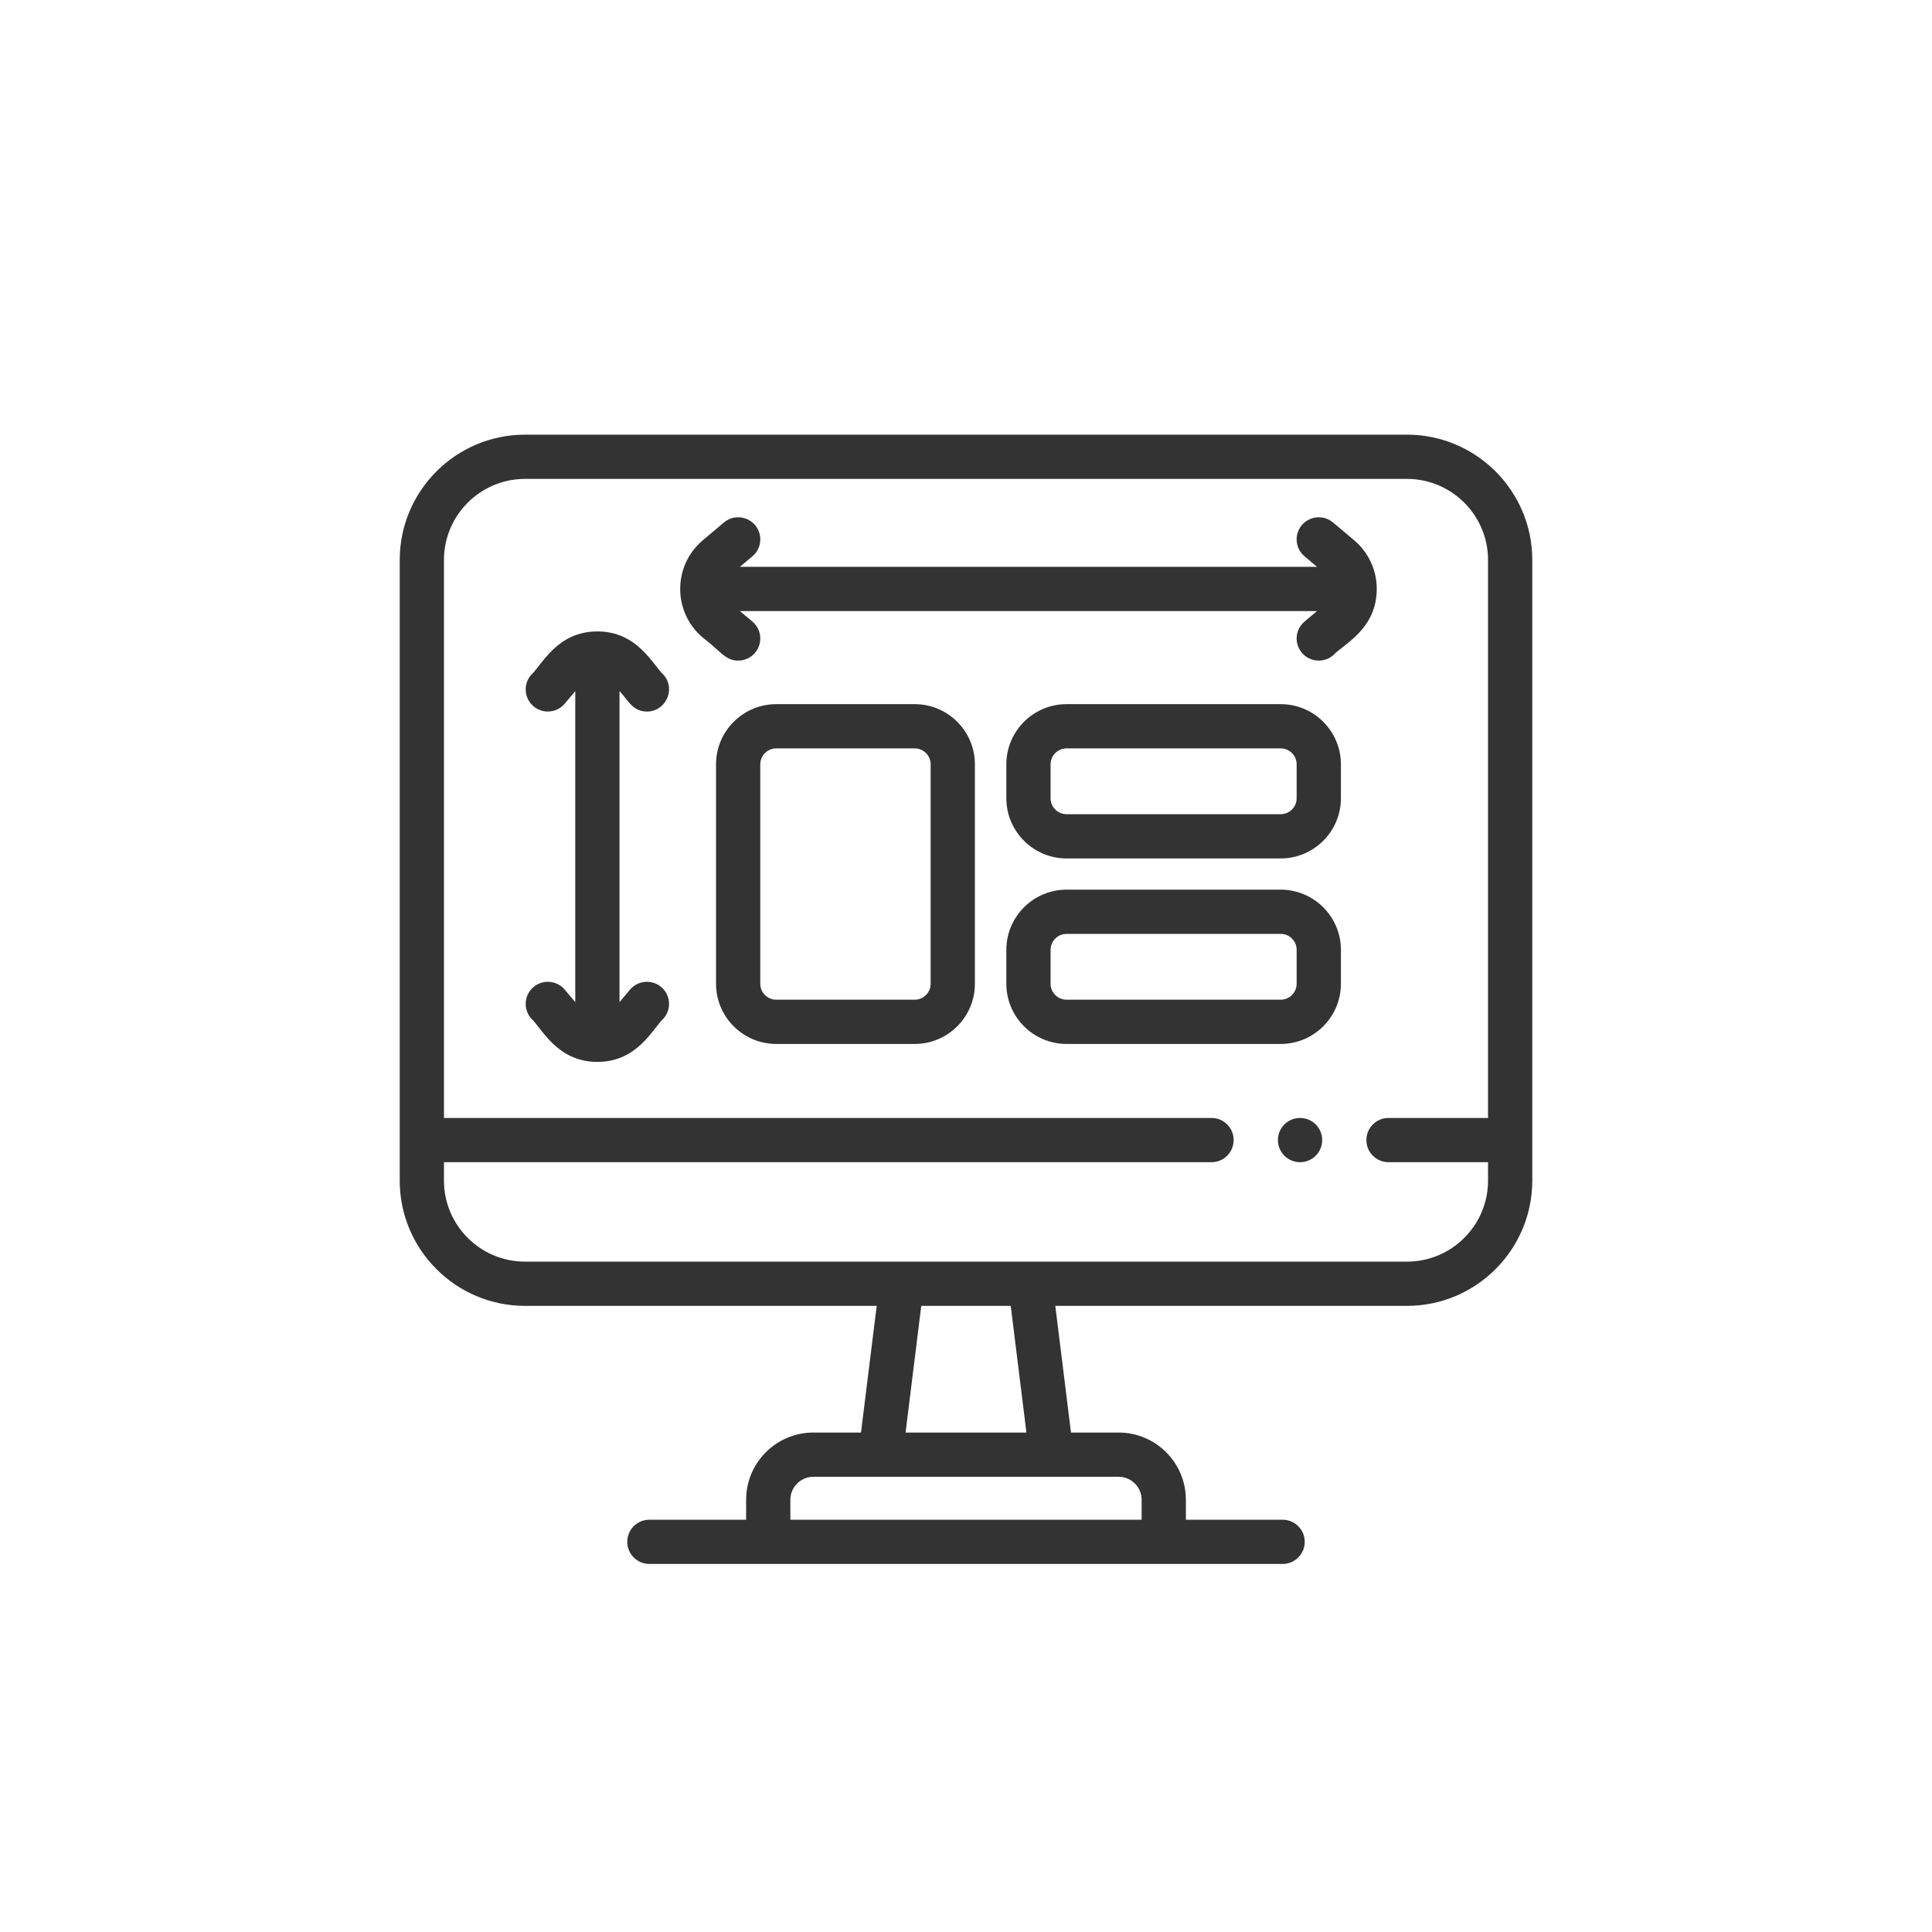
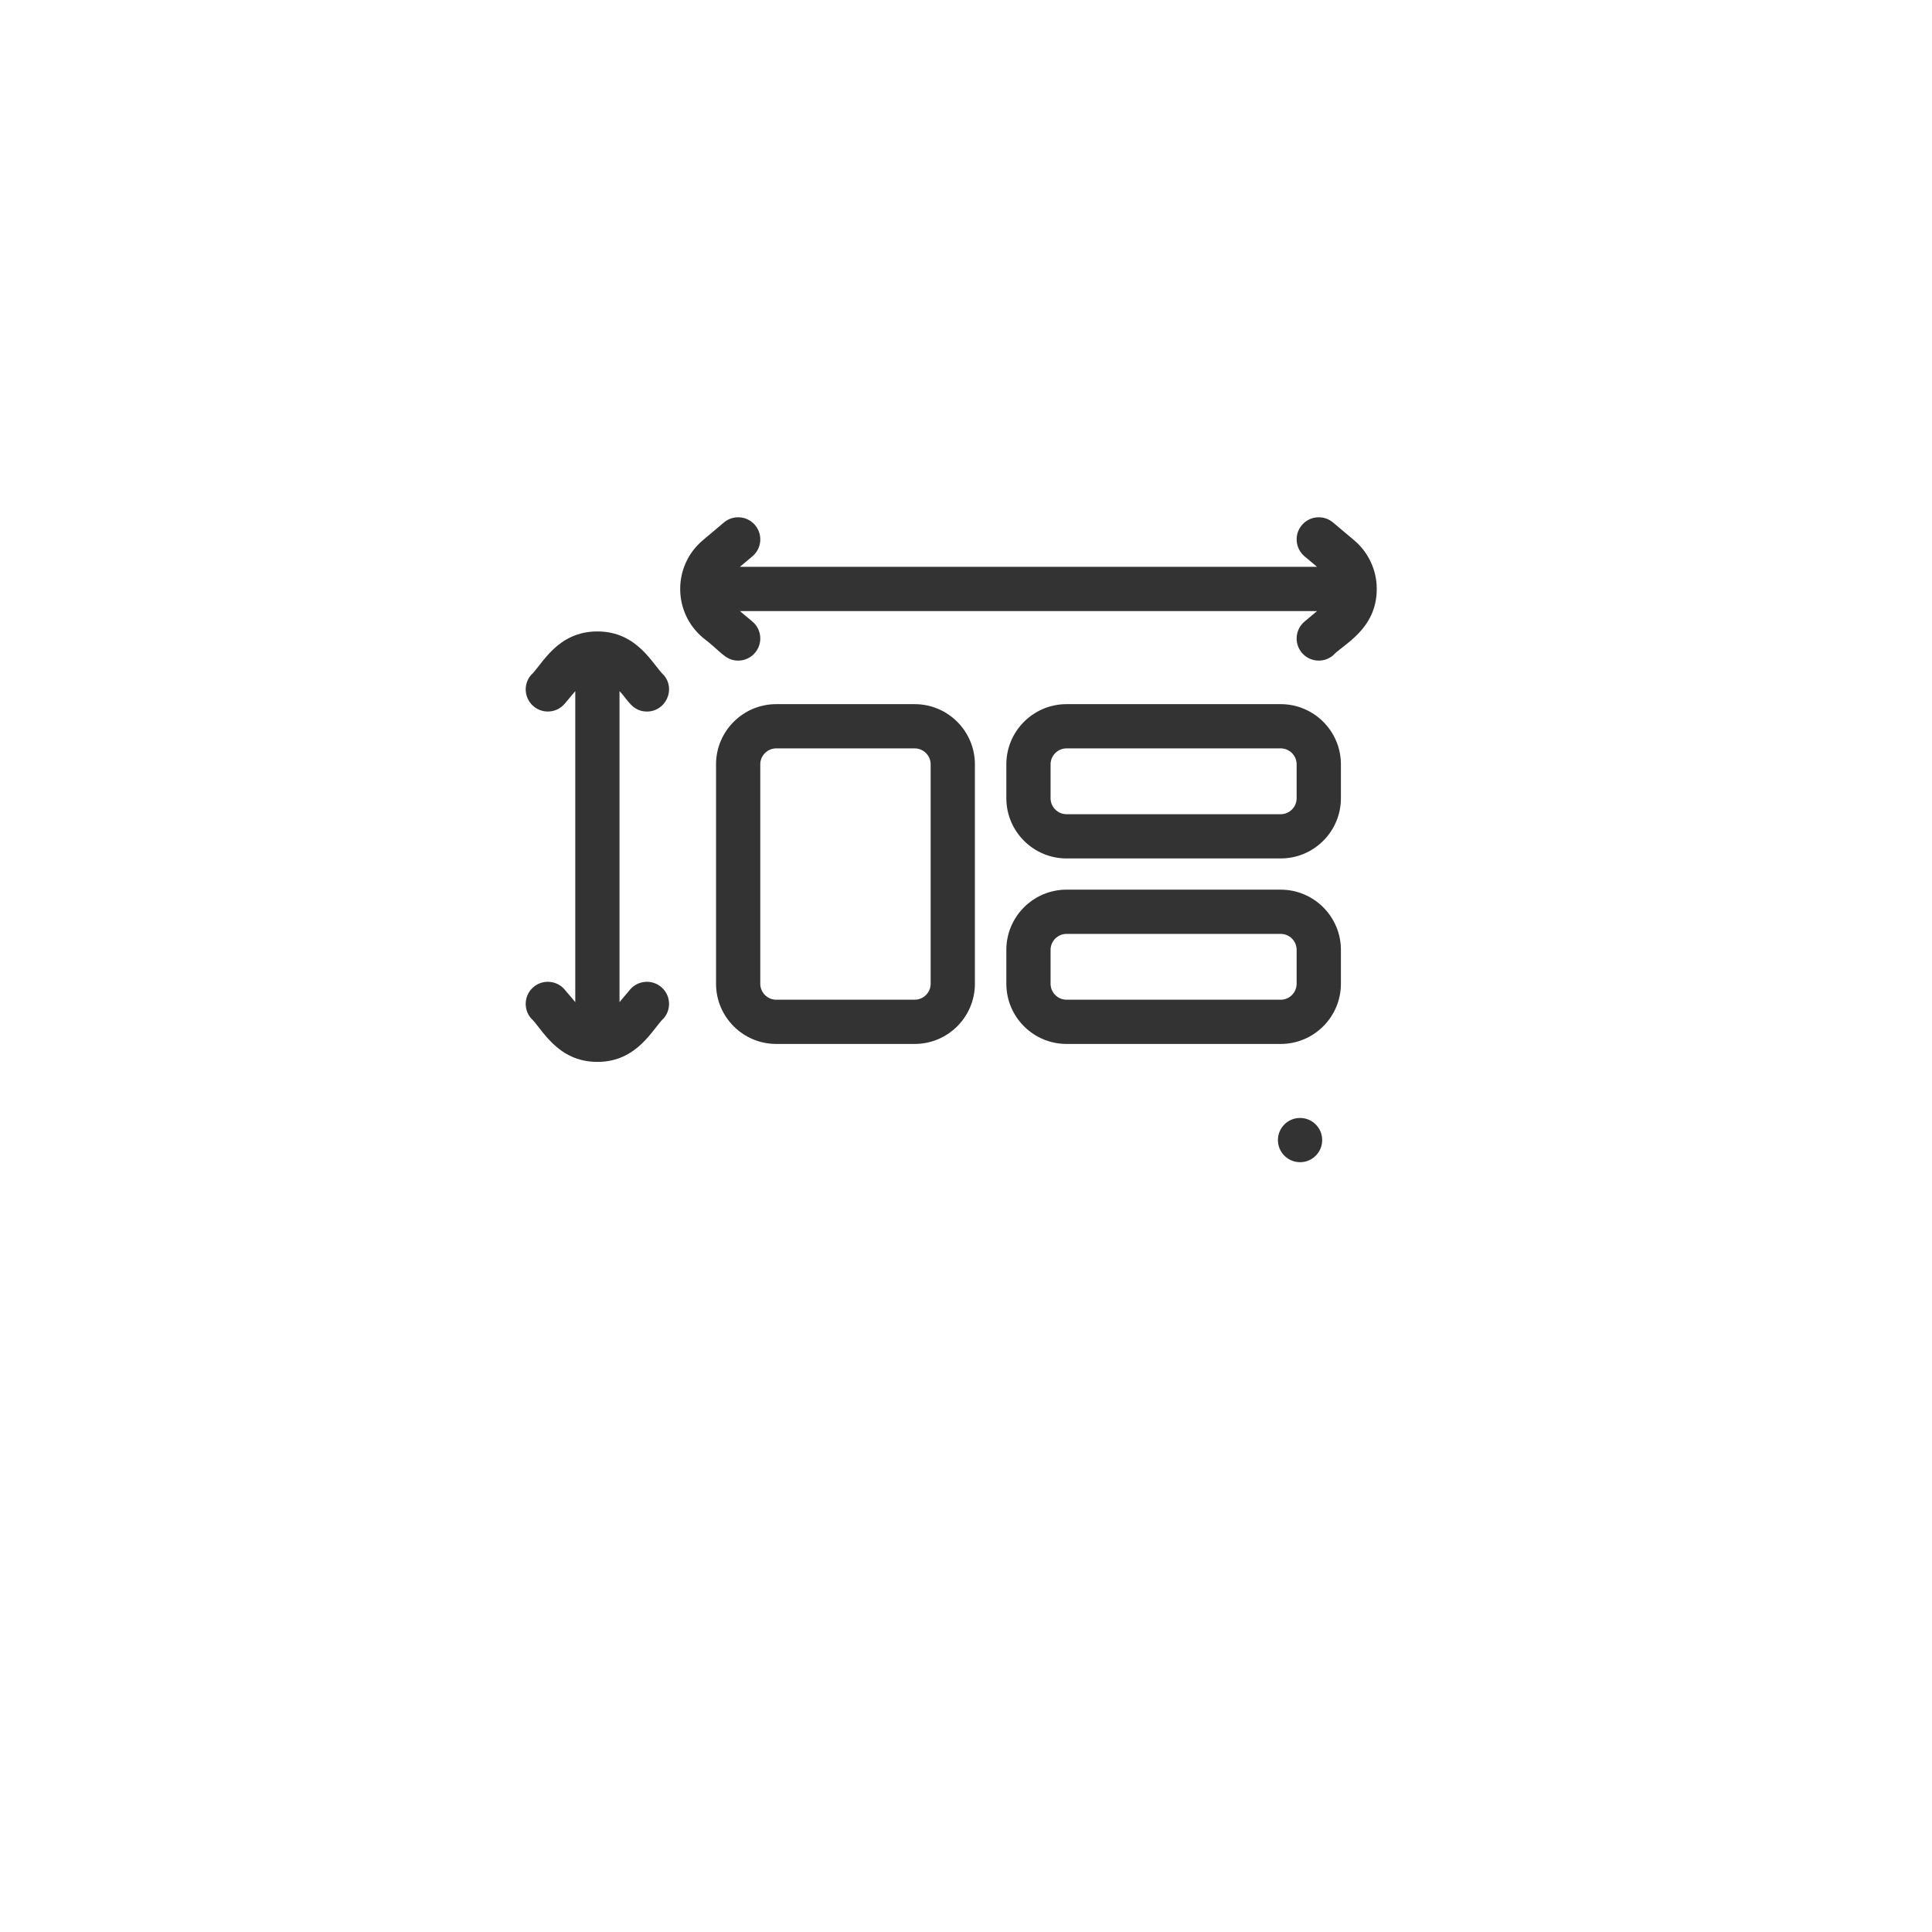
<svg xmlns="http://www.w3.org/2000/svg" width="58" height="58" viewBox="0 0 58 58" fill="none">
-   <path d="M42.239 13.049H15.761C13.687 13.049 12 14.736 12 16.81V35.443C12 37.516 13.687 39.203 15.761 39.203H26.319L25.848 43.006H24.418C23.305 43.006 22.399 43.911 22.399 45.025V45.623H19.495C19.129 45.623 18.831 45.92 18.831 46.287C18.831 46.654 19.129 46.951 19.495 46.951H38.505C38.871 46.951 39.169 46.654 39.169 46.287C39.169 45.92 38.871 45.623 38.505 45.623H35.601V45.025C35.601 43.911 34.696 43.006 33.582 43.006H32.152L31.681 39.203H42.239C44.313 39.203 46 37.516 46 35.443V16.81C46 14.736 44.313 13.049 42.239 13.049ZM34.273 45.025V45.623H23.727V45.025C23.727 44.644 24.037 44.334 24.418 44.334H33.582C33.963 44.334 34.273 44.644 34.273 45.025ZM30.814 43.006H27.186L27.657 39.203H30.343L30.814 43.006ZM44.672 35.443C44.672 36.784 43.581 37.875 42.239 37.875H15.761C14.419 37.875 13.328 36.784 13.328 35.443V34.89H36.371C36.738 34.89 37.035 34.593 37.035 34.226C37.035 33.859 36.738 33.562 36.371 33.562H13.328V16.81C13.328 15.469 14.419 14.377 15.761 14.377H42.239C43.581 14.377 44.672 15.469 44.672 16.81V33.562H41.684C41.317 33.562 41.02 33.859 41.02 34.226C41.02 34.593 41.317 34.89 41.684 34.89H44.672V35.443Z" fill="#333333" />
  <path d="M40.651 16.218L40.018 15.685C39.738 15.449 39.319 15.485 39.082 15.765C38.846 16.046 38.882 16.465 39.163 16.701L39.538 17.016H22.213L22.588 16.701C22.869 16.465 22.905 16.046 22.668 15.765C22.432 15.485 22.013 15.449 21.733 15.685L21.1 16.218C20.194 16.981 20.192 18.378 21.1 19.143C21.637 19.55 21.775 19.832 22.16 19.832C22.257 19.832 22.353 19.811 22.44 19.77C22.528 19.73 22.606 19.67 22.668 19.596C22.904 19.315 22.869 18.896 22.588 18.66L22.213 18.345H39.538L39.163 18.66C38.882 18.896 38.846 19.315 39.082 19.596C39.318 19.875 39.736 19.913 40.018 19.676C40.322 19.345 41.331 18.895 41.331 17.68C41.332 17.402 41.271 17.126 41.153 16.874C41.036 16.621 40.864 16.397 40.651 16.218ZM19.422 21.361C19.981 21.361 20.294 20.701 19.929 20.269C19.598 19.965 19.148 18.956 17.934 18.956C16.72 18.956 16.269 19.965 15.938 20.269C15.702 20.549 15.738 20.968 16.018 21.204C16.299 21.441 16.718 21.405 16.954 21.124L17.27 20.749V30.085L16.954 29.71C16.718 29.43 16.299 29.394 16.018 29.63C15.738 29.866 15.702 30.285 15.938 30.566C16.269 30.87 16.719 31.879 17.934 31.879C19.147 31.879 19.599 30.869 19.929 30.566C20.166 30.285 20.13 29.866 19.849 29.63C19.569 29.394 19.15 29.43 18.913 29.71L18.598 30.085V20.749C18.828 20.971 18.969 21.361 19.422 21.361ZM27.46 21.139H23.304C22.307 21.139 21.496 21.949 21.496 22.946V29.533C21.496 30.53 22.307 31.34 23.304 31.34H27.46C28.456 31.34 29.267 30.53 29.267 29.533V22.946C29.267 21.949 28.456 21.139 27.46 21.139ZM27.939 29.533C27.939 29.797 27.724 30.012 27.46 30.012H23.304C23.039 30.012 22.824 29.797 22.824 29.533V22.946C22.824 22.682 23.039 22.467 23.304 22.467H27.46C27.724 22.467 27.939 22.682 27.939 22.946V29.533ZM38.447 21.139H32.019C31.022 21.139 30.211 21.949 30.211 22.946V23.964C30.211 24.96 31.022 25.771 32.019 25.771H38.447C39.444 25.771 40.255 24.96 40.255 23.964V22.946C40.255 21.949 39.444 21.139 38.447 21.139ZM38.926 23.964C38.926 24.228 38.711 24.443 38.447 24.443H32.019C31.754 24.443 31.539 24.228 31.539 23.964V22.946C31.539 22.682 31.754 22.467 32.019 22.467H38.447C38.711 22.467 38.926 22.682 38.926 22.946V23.964ZM38.447 26.708H32.019C31.022 26.708 30.211 27.519 30.211 28.515V29.533C30.211 30.53 31.022 31.34 32.019 31.34H38.447C39.444 31.34 40.255 30.53 40.255 29.533V28.515C40.255 27.519 39.444 26.708 38.447 26.708ZM38.926 29.533C38.926 29.797 38.711 30.012 38.447 30.012H32.019C31.754 30.012 31.539 29.797 31.539 29.533V28.515C31.539 28.251 31.754 28.036 32.019 28.036H38.447C38.711 28.036 38.926 28.251 38.926 28.515V29.533ZM39.029 33.562H39.027C38.661 33.562 38.364 33.859 38.364 34.226C38.364 34.593 38.662 34.89 39.029 34.89C39.396 34.89 39.693 34.593 39.693 34.226C39.693 33.859 39.396 33.562 39.029 33.562Z" fill="#333333" />
</svg>